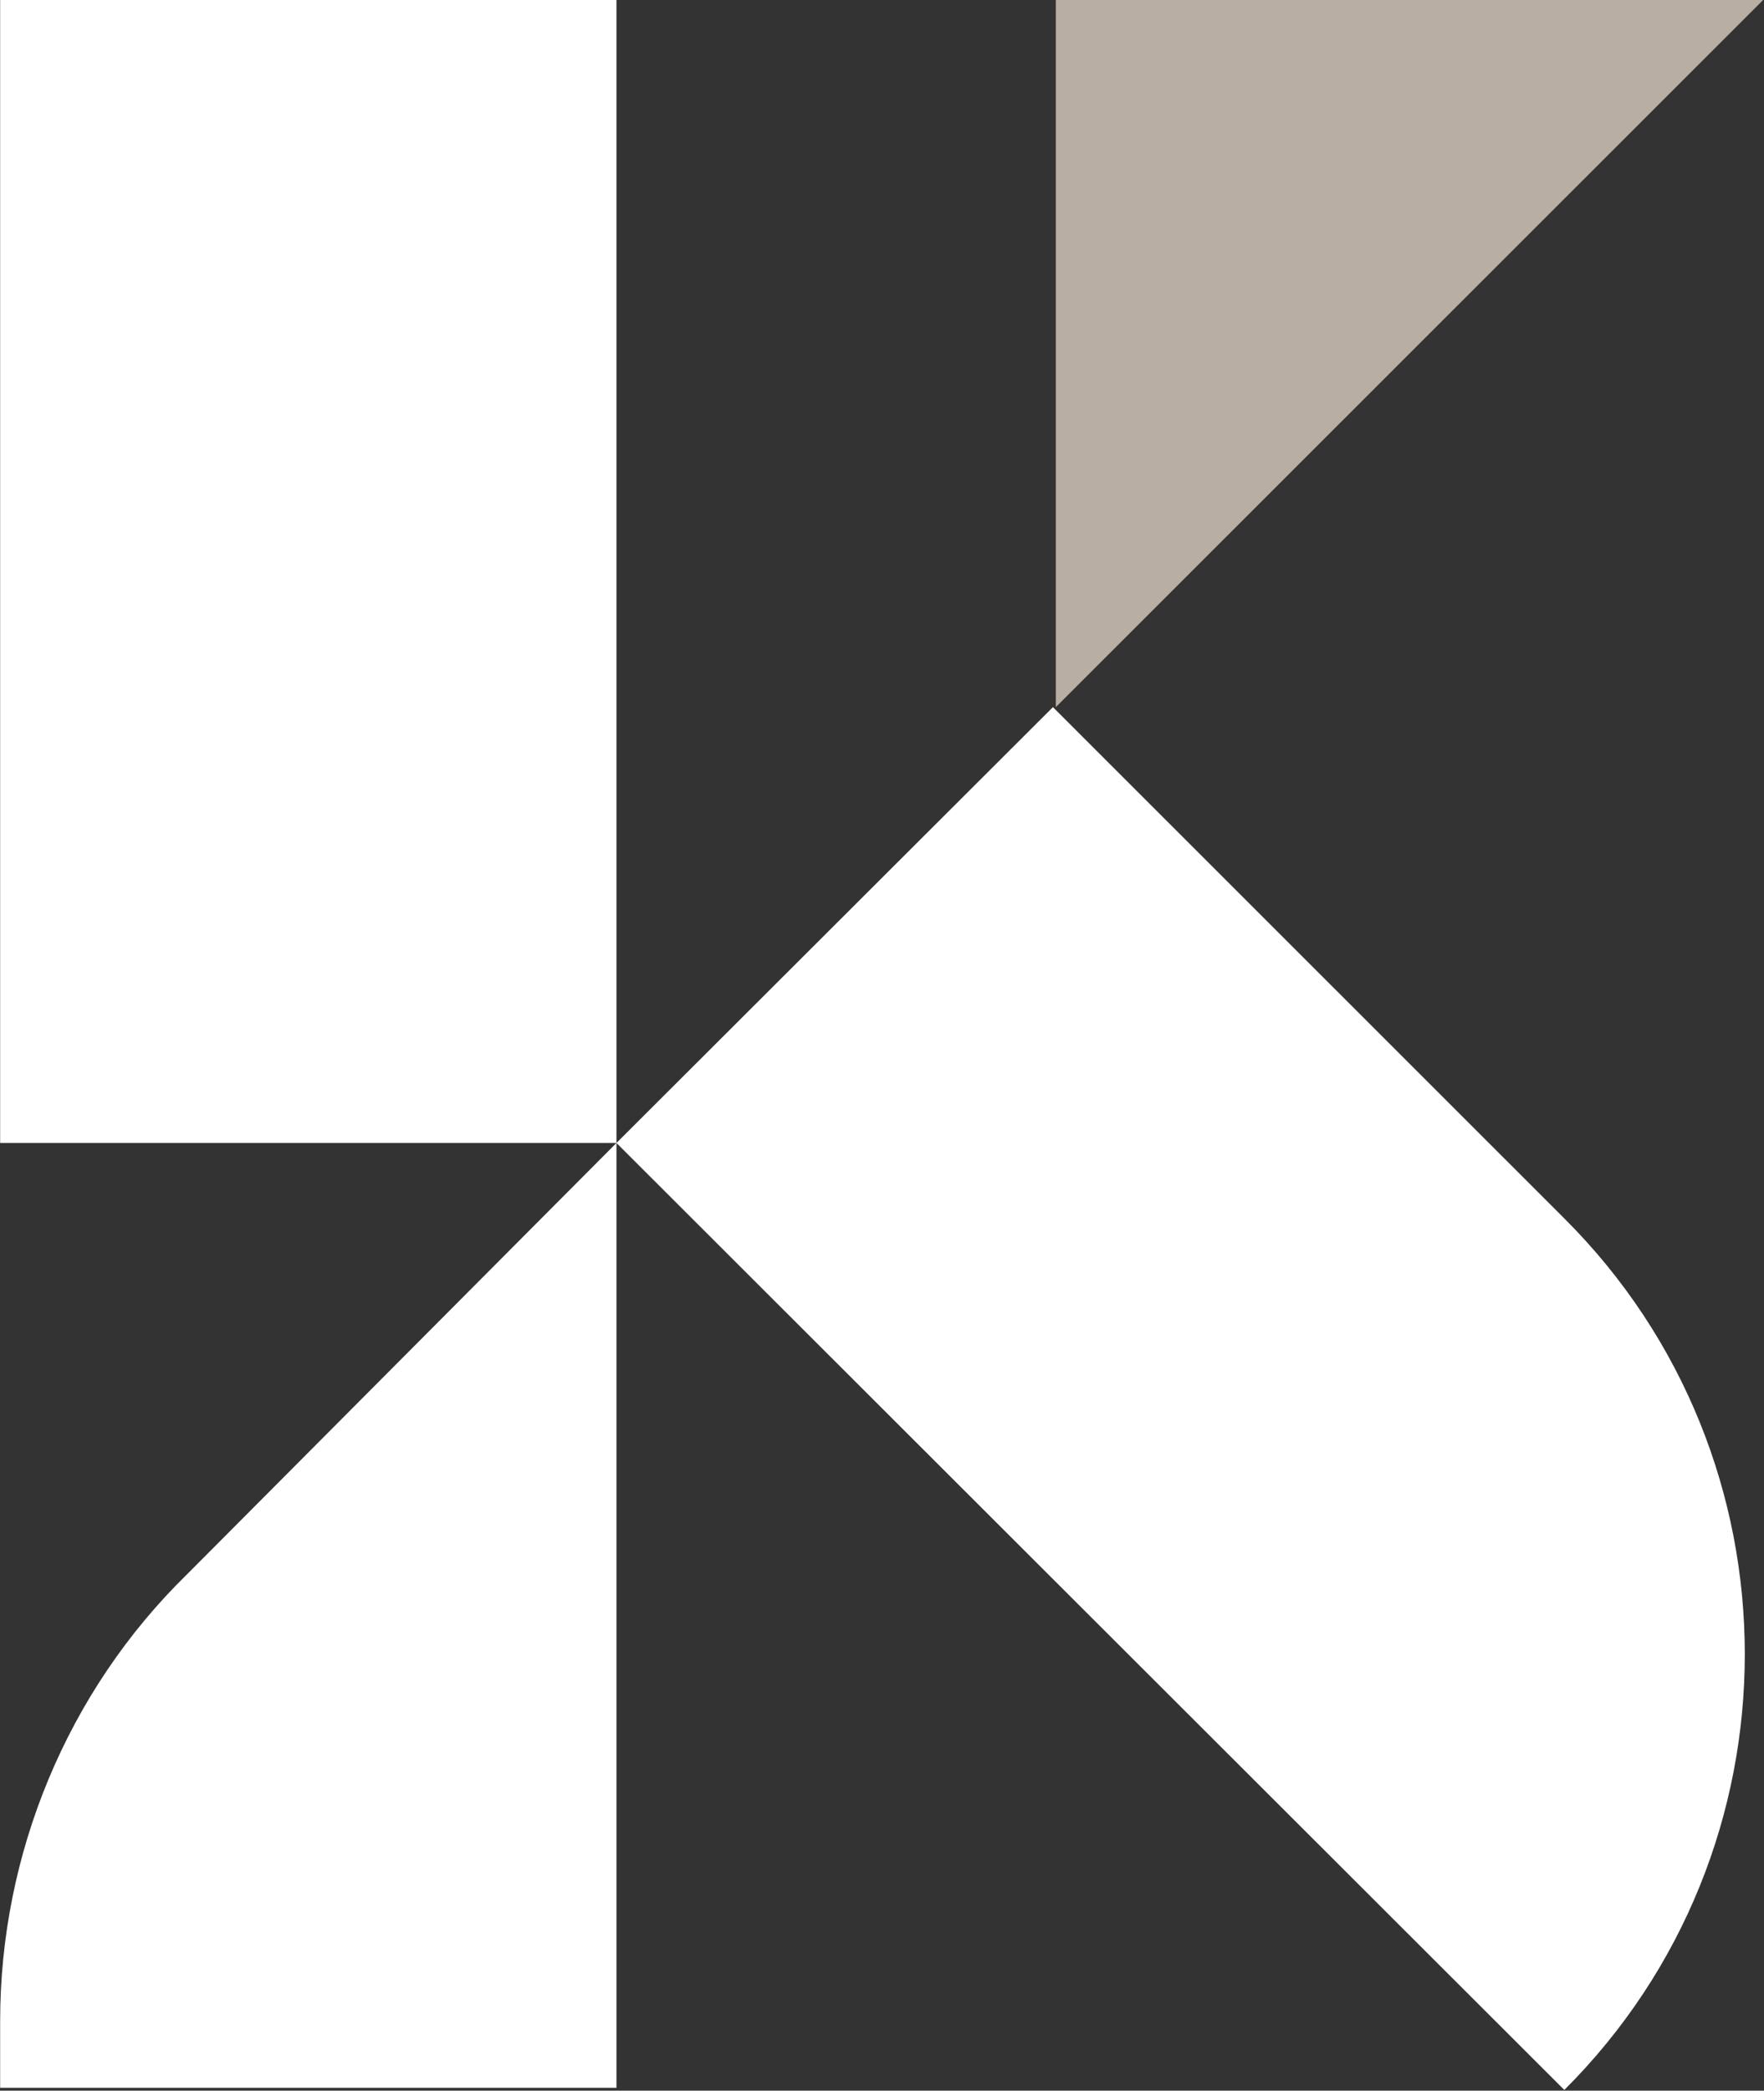
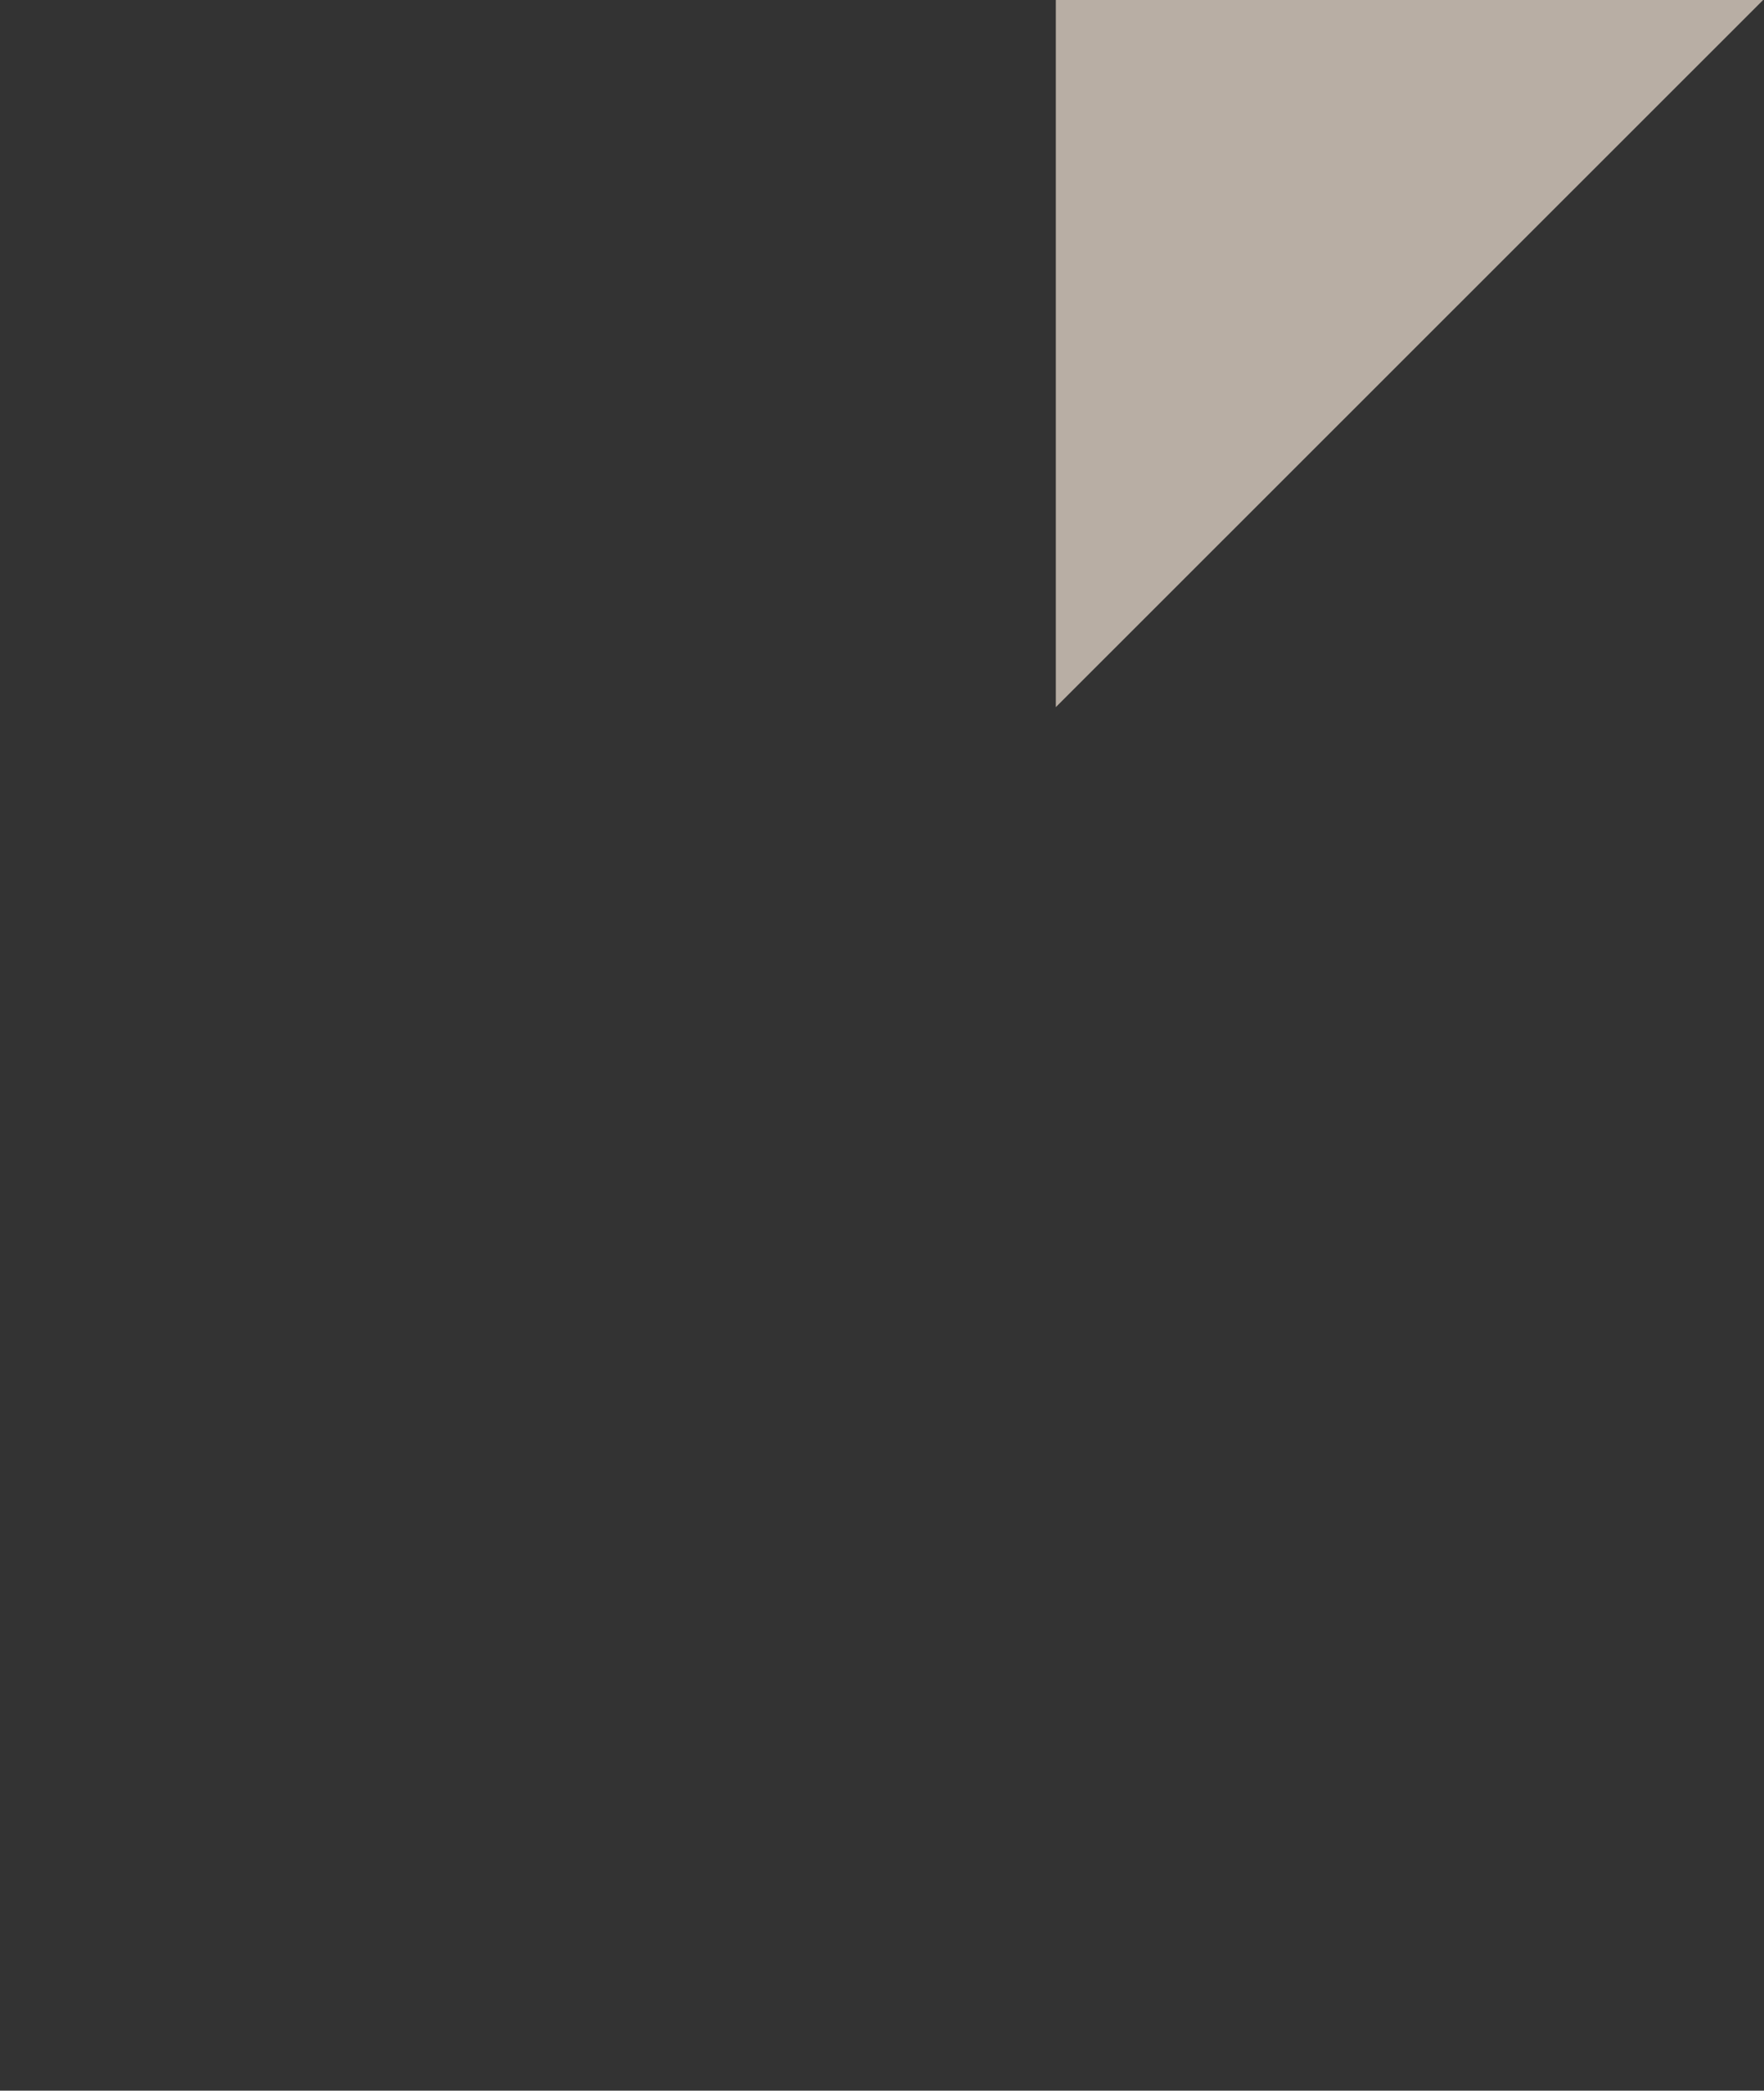
<svg xmlns="http://www.w3.org/2000/svg" version="1.2" viewBox="0 0 1227 1454" width="1227" height="1454">
  <rect x="0" y="0" width="1227" height="1454" fill="#333333" stroke="none" />
  <title>KFIC</title>
  <style>
		.s0 { fill: #ffffff } 
		.s1 { fill: #b8aea4 } 
	</style>
  <g id="Clip-Path: Clip-Path: Clip-Path: Page 1">
    <g id="Clip-Path: Clip-Path: Page 1">
      <g id="Clip-Path: Page 1">
        <g id="Page 1">
-           <path id="Path 5" fill-rule="evenodd" class="s0" d="m428.8 1452h-428.7v-46.5c0-115.8 46.4-229 130.1-310.7l298.6-299.9h-428.7v-794.9h428.7v794.9l303.6-303.1 355.7 355.6c167.4 166.8 167.4 439.3 0 606.1l-659.3-658.6z" />
          <path id="Path 6" class="s1" d="m734.4 491.8v-491.8h492z" />
        </g>
      </g>
    </g>
  </g>
</svg>